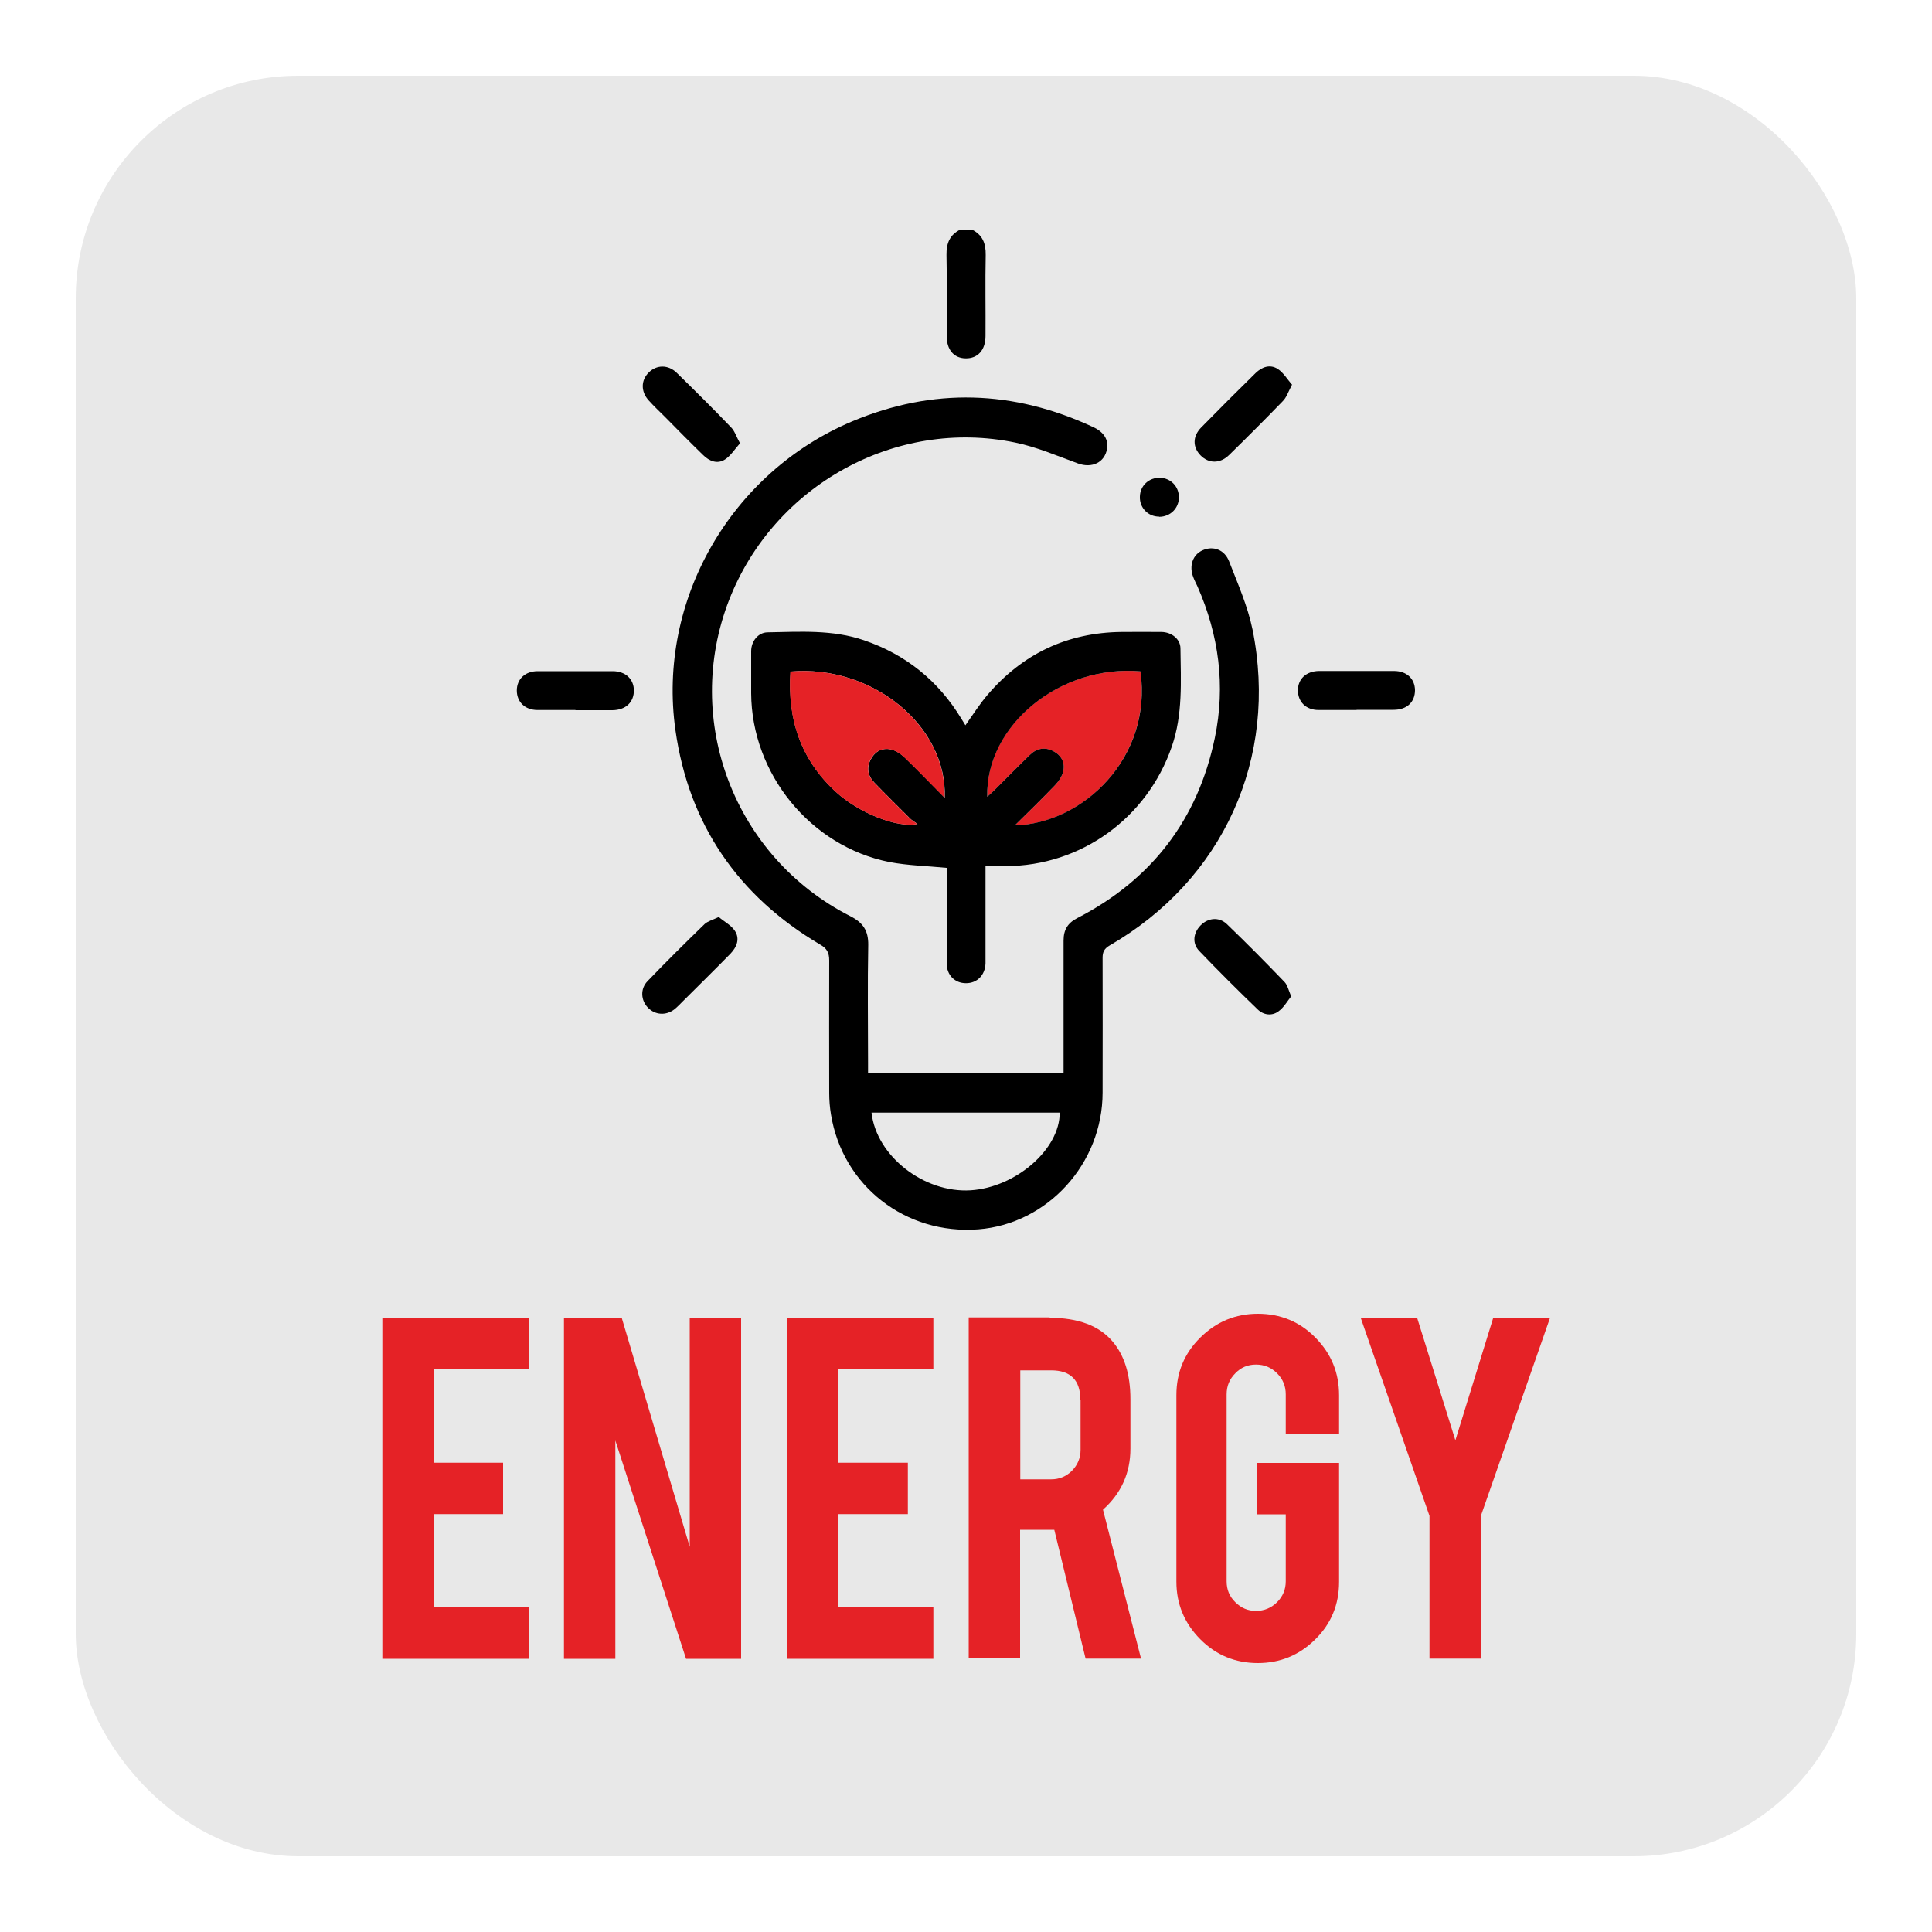
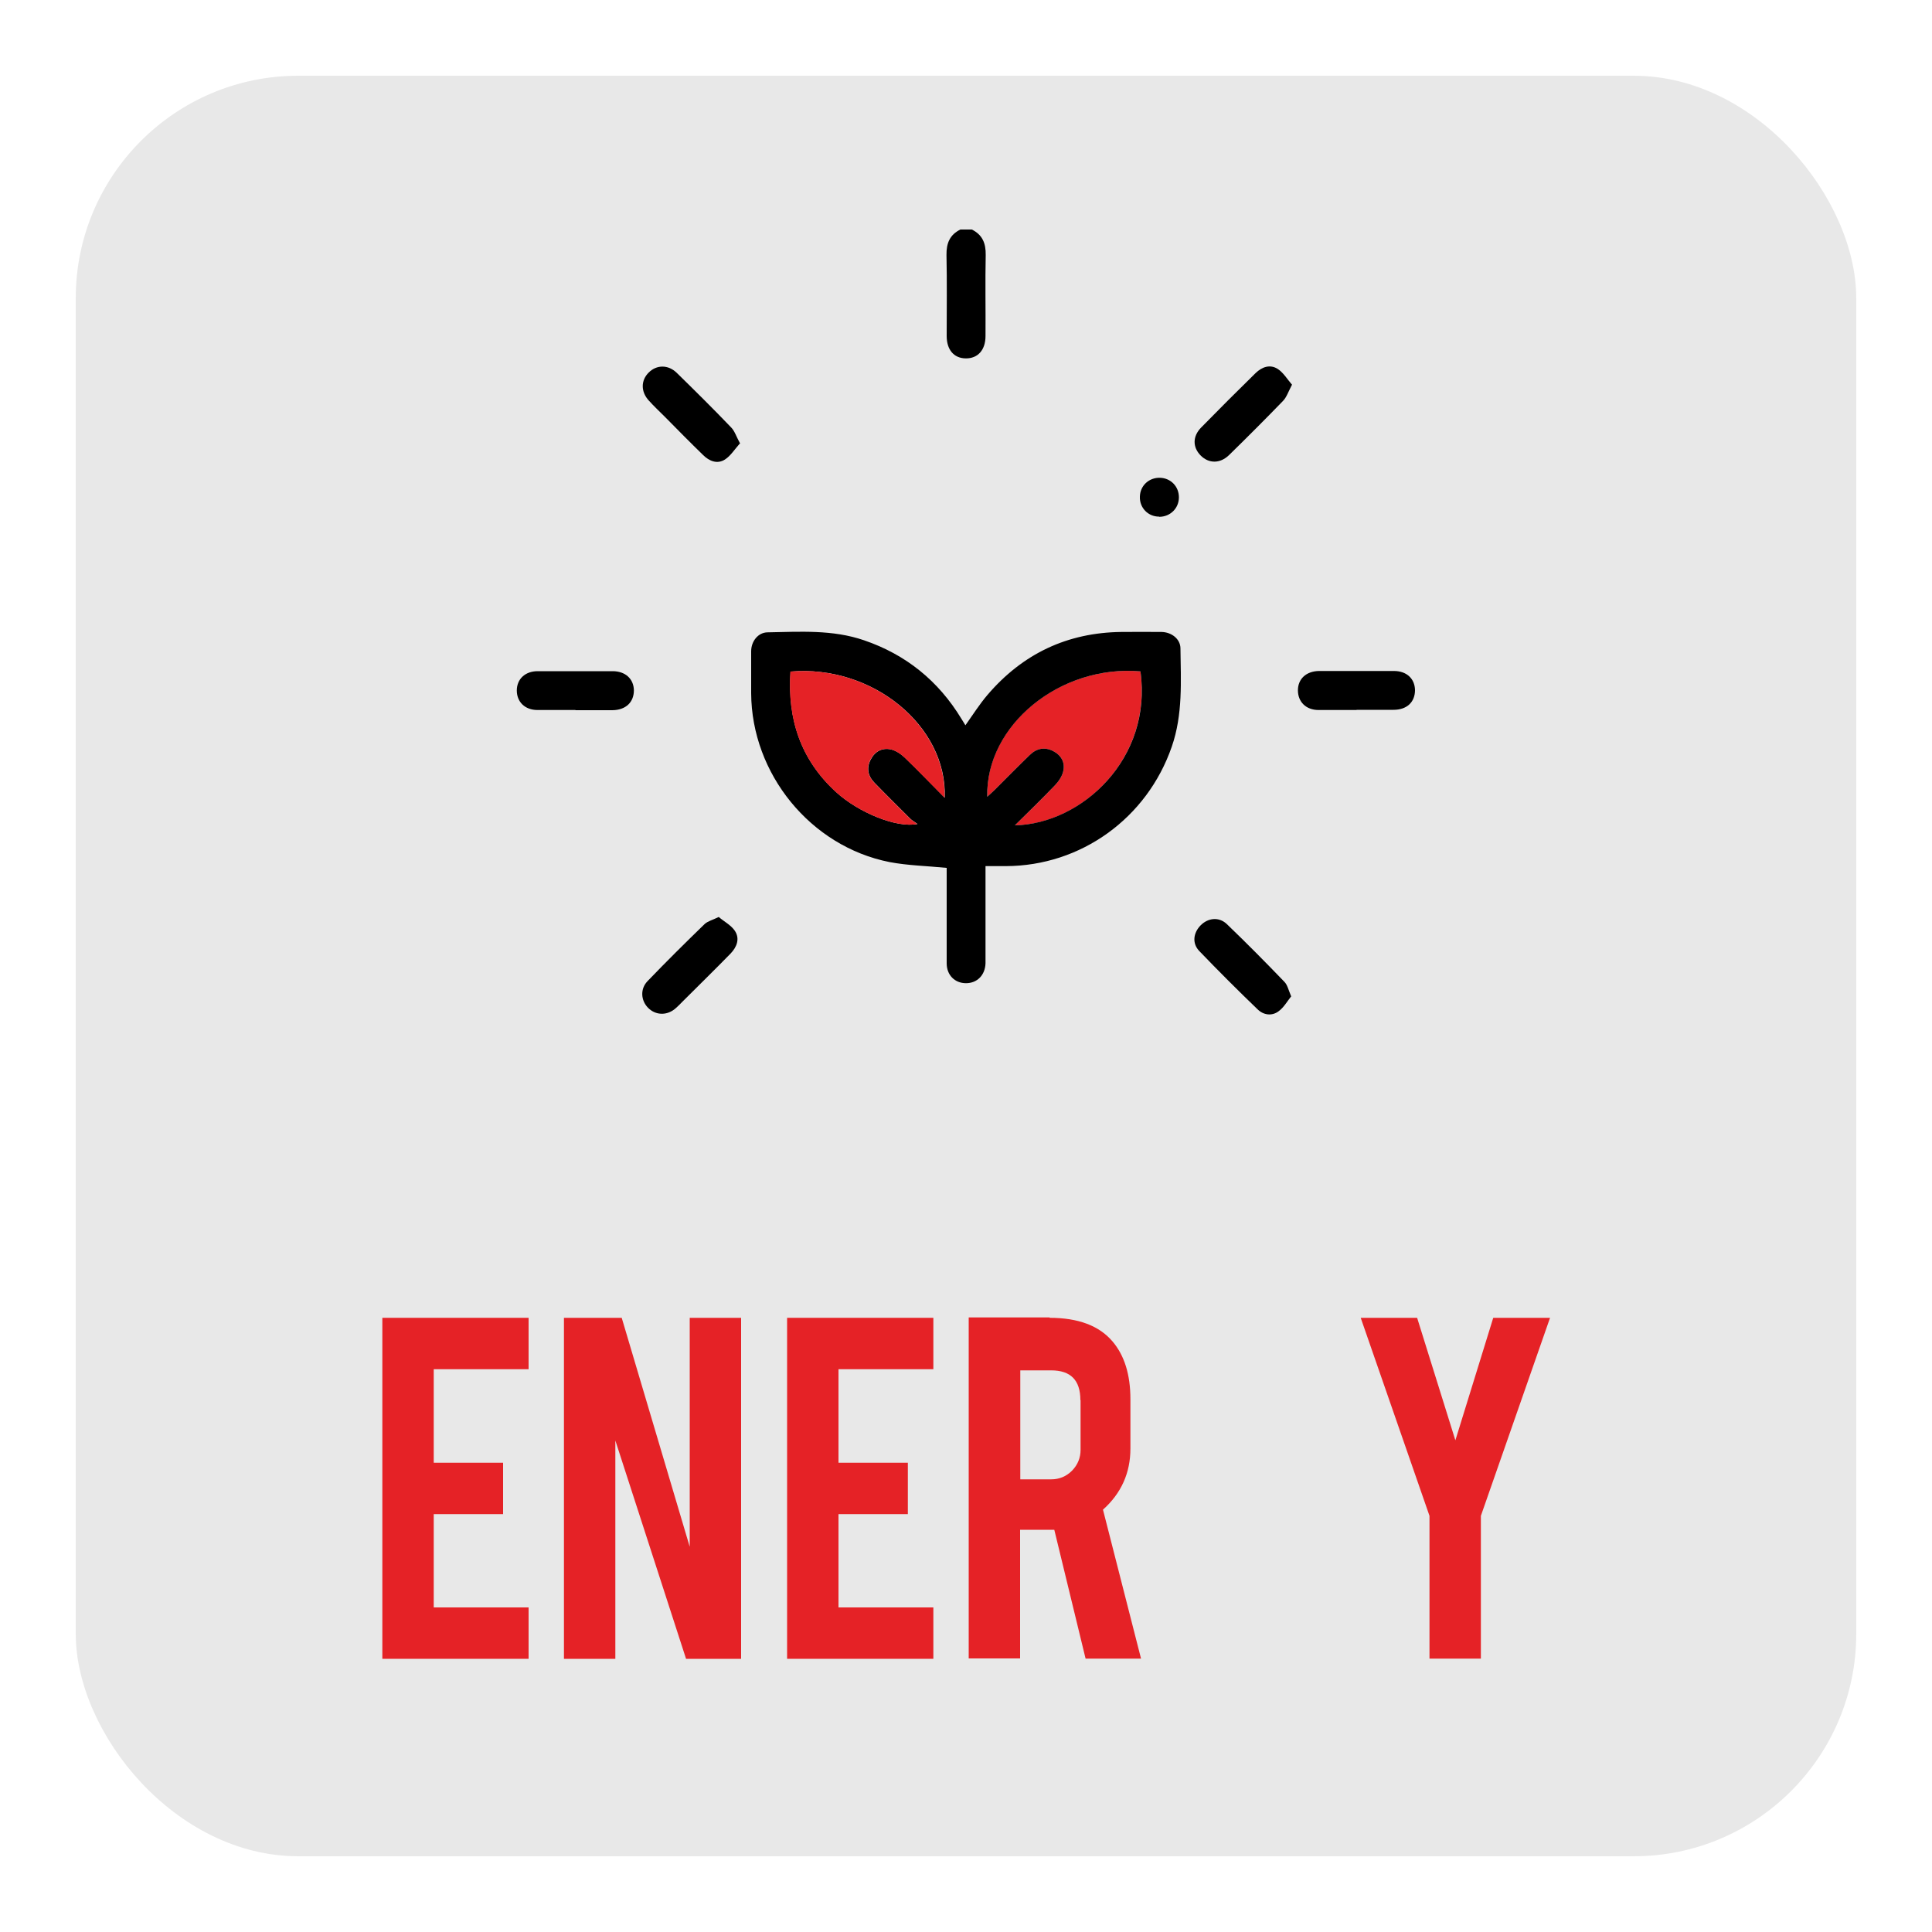
<svg xmlns="http://www.w3.org/2000/svg" id="Layer_1" viewBox="0 0 100 100">
  <defs>
    <style>.cls-1{fill:none;}.cls-2{clip-path:url(#clippath);}.cls-3{mask:url(#mask);}.cls-4{filter:url(#luminosity-noclip);}.cls-5{fill:#fff;}.cls-6{fill:#e8e8e8;}.cls-7{fill:#e52226;}.cls-8{mask:url(#mask-1);}.cls-9{fill:url(#_Áåçûìÿííûé_ãðàäèåíò_2);mix-blend-mode:multiply;}</style>
    <filter id="luminosity-noclip" x="3.92" y="3.92" width="92.16" height="92.16" color-interpolation-filters="sRGB" filterUnits="userSpaceOnUse">
      <feFlood flood-color="#fff" result="bg" />
      <feBlend in="SourceGraphic" in2="bg" />
    </filter>
    <filter id="luminosity-noclip-2" x="3.92" y="-8242" width="92.16" height="32766" color-interpolation-filters="sRGB" filterUnits="userSpaceOnUse">
      <feFlood flood-color="#fff" result="bg" />
      <feBlend in="SourceGraphic" in2="bg" />
    </filter>
    <mask id="mask-1" x="3.92" y="-8242" width="92.16" height="32766" maskUnits="userSpaceOnUse" />
    <linearGradient id="_Áåçûìÿííûé_ãðàäèåíò_2" x1="7.29" y1="7.29" x2="92.71" y2="92.71" gradientUnits="userSpaceOnUse">
      <stop offset="0" stop-color="#fff" />
      <stop offset="1" stop-color="#000" />
    </linearGradient>
    <mask id="mask" x="3.92" y="3.92" width="92.16" height="92.16" maskUnits="userSpaceOnUse">
      <g class="cls-4">
        <g class="cls-8">
-           <path class="cls-9" d="m84.56,4.94c5.79,0,10.5,4.71,10.5,10.5v69.12c0,5.79-4.71,10.5-10.5,10.5H15.44c-5.79,0-10.5-4.71-10.5-10.5V15.44c0-5.79,4.71-10.5,10.5-10.5h69.12Zm0-1.02H15.44c-6.36,0-11.52,5.16-11.52,11.52v69.12c0,6.36,5.16,11.52,11.52,11.52h69.12c6.36,0,11.52-5.16,11.52-11.52V15.44c0-6.36-5.16-11.52-11.52-11.52h0Z" />
+           <path class="cls-9" d="m84.56,4.94c5.79,0,10.5,4.71,10.5,10.5v69.12c0,5.79-4.71,10.5-10.5,10.5H15.44c-5.79,0-10.5-4.71-10.5-10.5V15.44c0-5.79,4.71-10.5,10.5-10.5h69.12Zm0-1.02H15.44c-6.36,0-11.52,5.16-11.52,11.52v69.12c0,6.36,5.16,11.52,11.52,11.52h69.12c6.36,0,11.52-5.16,11.52-11.52V15.44c0-6.36-5.16-11.52-11.52-11.52Z" />
        </g>
      </g>
    </mask>
    <clipPath id="clippath">
      <path class="cls-1" d="m84.56,4.94c5.79,0,10.5,4.71,10.5,10.5v69.12c0,5.79-4.71,10.5-10.5,10.5H15.44c-5.79,0-10.5-4.71-10.5-10.5V15.44c0-5.79,4.71-10.5,10.5-10.5h69.12Zm0-1.02H15.44c-6.36,0-11.52,5.16-11.52,11.52v69.12c0,6.36,5.16,11.52,11.52,11.52h69.12c6.36,0,11.52-5.16,11.52-11.52V15.44c0-6.36-5.16-11.52-11.52-11.52h0Z" />
    </clipPath>
  </defs>
  <rect class="cls-6" x="3.92" y="3.92" width="92.16" height="92.16" rx="11.52" ry="11.52" />
  <g class="cls-3">
    <g class="cls-2">
      <polygon class="cls-5" points="10.67 3.92 3.92 10.67 3.92 3.92 10.67 3.92" />
      <polygon class="cls-5" points="91.54 3.92 96.08 8.46 96.08 89.33 89.33 96.08 8.46 96.08 3.92 91.54 3.92 10.67 10.67 3.92 91.54 3.92" />
      <polygon class="cls-5" points="89.33 96.08 96.08 89.33 96.08 96.08 89.33 96.08" />
      <polygon class="cls-5" points="9.65 4.94 4.94 9.65 4.94 4.94 9.65 4.94" />
      <polygon class="cls-5" points="90.97 4.94 95.06 9.03 95.06 90.35 90.35 95.06 9.03 95.06 4.94 90.97 4.94 9.65 9.65 4.94 90.97 4.94" />
      <polygon class="cls-5" points="90.35 95.06 95.06 90.35 95.06 95.06 90.35 95.06" />
    </g>
  </g>
  <path class="cls-7" d="m51.1,41.24c-.1-3.71,3.77-6.85,7.93-6.49.62,4.5-3.02,7.9-6.5,7.97.73-.72,1.42-1.38,2.07-2.07.19-.2.37-.46.43-.72.11-.45-.09-.83-.51-1.05-.44-.23-.86-.15-1.21.19-.62.6-1.22,1.21-1.83,1.82-.11.11-.24.22-.38.35Z" />
  <path d="m50.3,11.88c.55.27.73.71.72,1.32-.03,1.4,0,2.8-.01,4.19,0,.73-.4,1.17-1.03,1.16-.61-.01-.98-.45-.98-1.16,0-1.4.02-2.8-.01-4.19-.01-.61.17-1.05.72-1.32h.61Z" />
-   <path d="m44.94,55.53h10.11v-.53c0-2.11,0-4.21,0-6.32,0-.56.22-.91.71-1.16,3.84-1.98,6.24-5.09,7.12-9.33.56-2.7.21-5.32-.9-7.84-.07-.15-.15-.3-.21-.46-.24-.59-.04-1.18.48-1.41.54-.24,1.13-.04,1.37.58.45,1.16.96,2.31,1.21,3.52,1.35,6.67-1.53,12.97-7.4,16.36-.27.16-.36.33-.36.63.01,2.33,0,4.65,0,6.98,0,3.68-2.85,6.8-6.43,7.08-3.77.29-7.03-2.25-7.63-5.95-.06-.36-.09-.74-.09-1.1,0-2.29-.01-4.58,0-6.87,0-.4-.12-.62-.47-.82-4.25-2.51-6.8-6.22-7.49-11.1-.95-6.73,2.88-13.34,9.15-15.98,4.19-1.76,8.35-1.62,12.46.29.57.26.81.66.73,1.13-.12.71-.78,1.02-1.5.76-1.07-.39-2.13-.85-3.24-1.08-6.19-1.29-12.5,2.2-14.82,8.14-2.43,6.24.27,13.32,6.27,16.37.65.33.94.74.93,1.49-.04,2.02-.01,4.04-.01,6.07v.57Zm.17,2.06c.25,2.25,2.72,4.17,5.13,4.02,2.34-.15,4.62-2.13,4.61-4.02h-9.75Z" />
  <path d="m48.99,44.92c-1.02-.1-2-.12-2.95-.3-4.09-.81-7.14-4.57-7.16-8.74,0-.72,0-1.45,0-2.17,0-.52.36-.97.84-.98,1.68-.03,3.37-.15,5,.41,2.17.74,3.85,2.1,5.04,4.06.07.11.14.22.21.34.39-.55.73-1.09,1.14-1.57,1.82-2.13,4.13-3.23,6.94-3.26.69,0,1.38-.01,2.07,0,.52.01.97.36.98.84.02,1.71.13,3.43-.45,5.1-1.28,3.7-4.7,6.17-8.59,6.18-.33,0-.67,0-1.05,0,0,1.29,0,2.53,0,3.77,0,.42,0,.84,0,1.26-.02.61-.43,1.03-1.01,1.03-.58,0-1-.42-1-1.03,0-1.65,0-3.3,0-4.94Zm2.11-3.68c.14-.13.27-.24.38-.35.61-.61,1.21-1.22,1.83-1.82.35-.34.77-.42,1.21-.19.42.22.62.6.51,1.05-.06.26-.24.52-.43.72-.66.69-1.34,1.35-2.07,2.07,3.48-.08,7.13-3.47,6.5-7.97-4.15-.36-8.02,2.78-7.93,6.49Zm-10.18-6.49c-.17,2.47.52,4.57,2.36,6.25,1.16,1.06,3.13,1.87,4.21,1.65-.16-.12-.28-.18-.38-.28-.62-.62-1.24-1.23-1.85-1.86-.34-.35-.42-.76-.19-1.2.22-.42.59-.62,1.05-.52.26.06.52.24.72.43.69.66,1.35,1.35,2.06,2.07.13-3.73-3.76-6.89-7.97-6.53Z" />
  <path d="m38.29,22.96c-.26.29-.47.63-.76.82-.4.26-.82.09-1.14-.23-.66-.64-1.31-1.3-1.96-1.96-.29-.29-.58-.56-.85-.86-.42-.46-.41-1.05,0-1.45.4-.4,1-.42,1.45.02.95.93,1.89,1.86,2.81,2.82.19.19.27.48.47.84Z" />
  <path d="m66.87,19.92c-.19.36-.28.65-.47.84-.91.94-1.84,1.87-2.78,2.79-.47.46-1.06.45-1.48.02-.41-.42-.42-.98.03-1.44.93-.95,1.87-1.89,2.82-2.82.33-.32.75-.47,1.15-.21.29.19.49.53.74.82Z" />
  <path d="m37.21,47.47c.27.23.62.41.82.7.28.41.11.85-.22,1.19-.81.83-1.64,1.64-2.46,2.46-.14.14-.28.29-.44.42-.44.34-1,.3-1.37-.08-.37-.38-.41-.97-.03-1.37.97-1.01,1.96-1.99,2.96-2.96.16-.15.41-.21.74-.37Z" />
  <path d="m66.84,51.56c-.21.26-.39.59-.67.79-.34.25-.77.19-1.07-.1-1.03-.99-2.04-2-3.03-3.03-.38-.4-.3-.94.07-1.32.38-.39.95-.46,1.36-.07,1.02.98,2.01,1.98,2.99,3,.15.16.2.41.34.74Z" />
  <path d="m29.79,36.75c-.66,0-1.31,0-1.97,0-.65,0-1.07-.42-1.07-1.01,0-.59.43-1,1.08-1,1.29,0,2.59,0,3.88,0,.66,0,1.09.4,1.1.99,0,.62-.42,1.02-1.11,1.03-.64,0-1.28,0-1.92,0Z" />
  <path d="m70.22,36.75c-.66,0-1.31,0-1.97,0-.65,0-1.07-.42-1.07-1.02,0-.59.43-.99,1.09-1,1.29,0,2.59,0,3.88,0,.66,0,1.08.4,1.09.99,0,.62-.42,1.02-1.11,1.02-.64,0-1.28,0-1.92,0Z" />
  <path d="m59.99,26.74c-.57,0-1.01-.46-.99-1.03.01-.57.47-1,1.05-.98.55.02.97.45.97,1.01,0,.57-.45,1.01-1.02,1.01Z" />
  <path class="cls-7" d="m40.92,34.76c4.21-.36,8.1,2.8,7.97,6.53-.72-.72-1.38-1.41-2.06-2.07-.2-.19-.46-.37-.72-.43-.45-.1-.83.1-1.05.52-.23.44-.14.86.19,1.2.61.63,1.23,1.24,1.85,1.86.09.09.22.16.38.28-1.08.22-3.04-.59-4.21-1.65-1.83-1.68-2.53-3.78-2.36-6.25Z" />
  <path class="cls-7" d="m19.79,85.86v-17.65h7.57v2.66h-4.91v4.84h3.59v2.66h-3.59v4.83h4.91v2.66h-7.57Z" />
  <path class="cls-7" d="m32.18,68.21l3.52,11.85v-11.85h2.66v17.65h-2.85l-3.66-11.3v11.3h-2.66v-17.65h2.99Z" />
  <path class="cls-7" d="m40.74,85.86v-17.65h7.57v2.66h-4.91v4.84h3.59v2.66h-3.59v4.83h4.91v2.66h-7.57Z" />
  <path class="cls-7" d="m54.33,68.21c1.48,0,2.57.41,3.26,1.23.61.72.92,1.71.92,2.98v2.56c0,1.25-.47,2.31-1.42,3.16l1.97,7.71h-2.87l-1.62-6.67c-.08,0-.16,0-.24,0h-1.53v6.66h-2.66v-17.65h4.19Zm1.59,4.26c0-1.03-.5-1.54-1.51-1.54h-1.6v5.64h1.6c.42,0,.78-.15,1.08-.45.29-.3.44-.66.44-1.08v-2.57Z" />
-   <path class="cls-7" d="m65.11,86.08c-1.17,0-2.17-.41-2.99-1.24-.82-.83-1.23-1.82-1.23-2.97v-9.66c0-1.17.41-2.16,1.24-2.98.83-.82,1.82-1.23,2.98-1.23s2.17.41,2.98,1.24c.82.83,1.22,1.82,1.22,2.98v2.01h-2.76v-2.06c0-.43-.15-.79-.45-1.09-.3-.3-.66-.45-1.09-.45s-.78.15-1.07.45c-.3.3-.45.66-.45,1.09v9.68c0,.43.15.79.45,1.08.3.3.65.45,1.07.45s.79-.15,1.09-.45c.3-.3.45-.66.45-1.08v-3.47h-1.48v-2.66h4.24v6.16c0,1.17-.41,2.17-1.24,2.98-.83.82-1.82,1.22-2.97,1.22Z" />
  <path class="cls-7" d="m73.99,78.46l-3.56-10.25h2.92l1.98,6.34,1.96-6.34h2.94l-3.58,10.25v7.39h-2.66v-7.39Z" />
</svg>